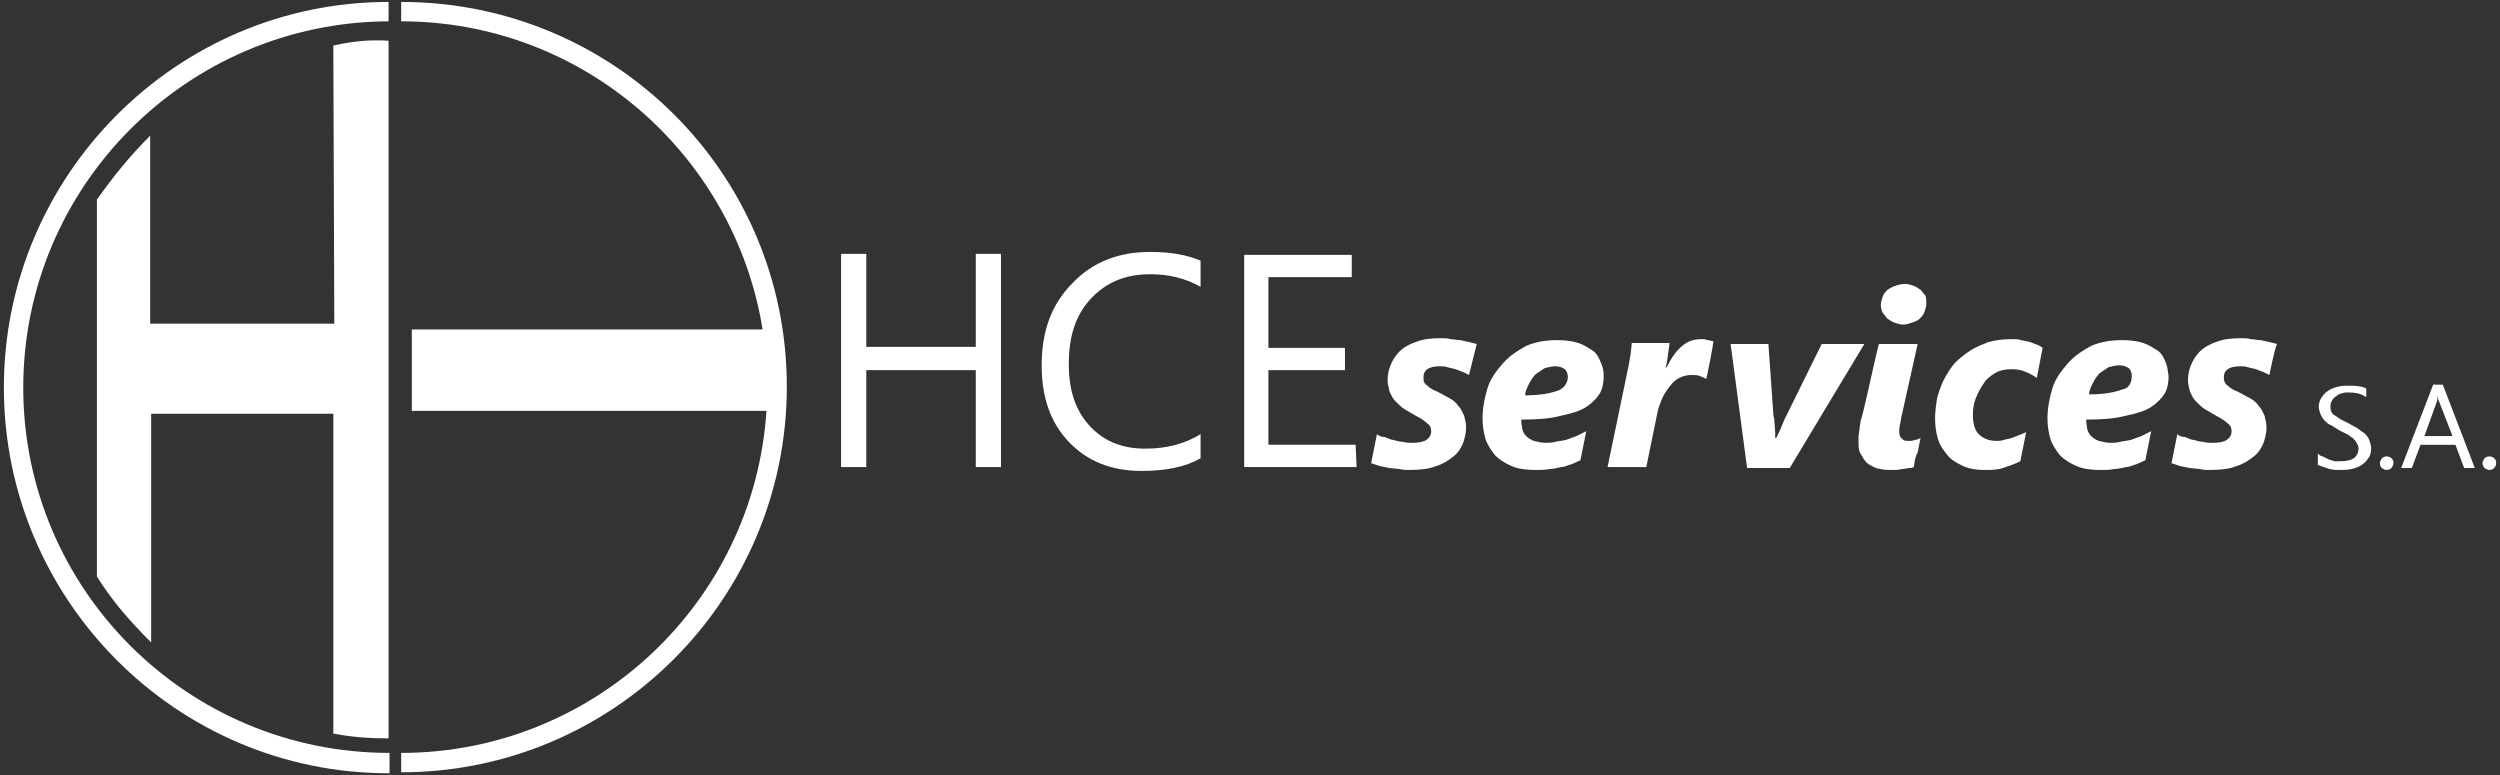
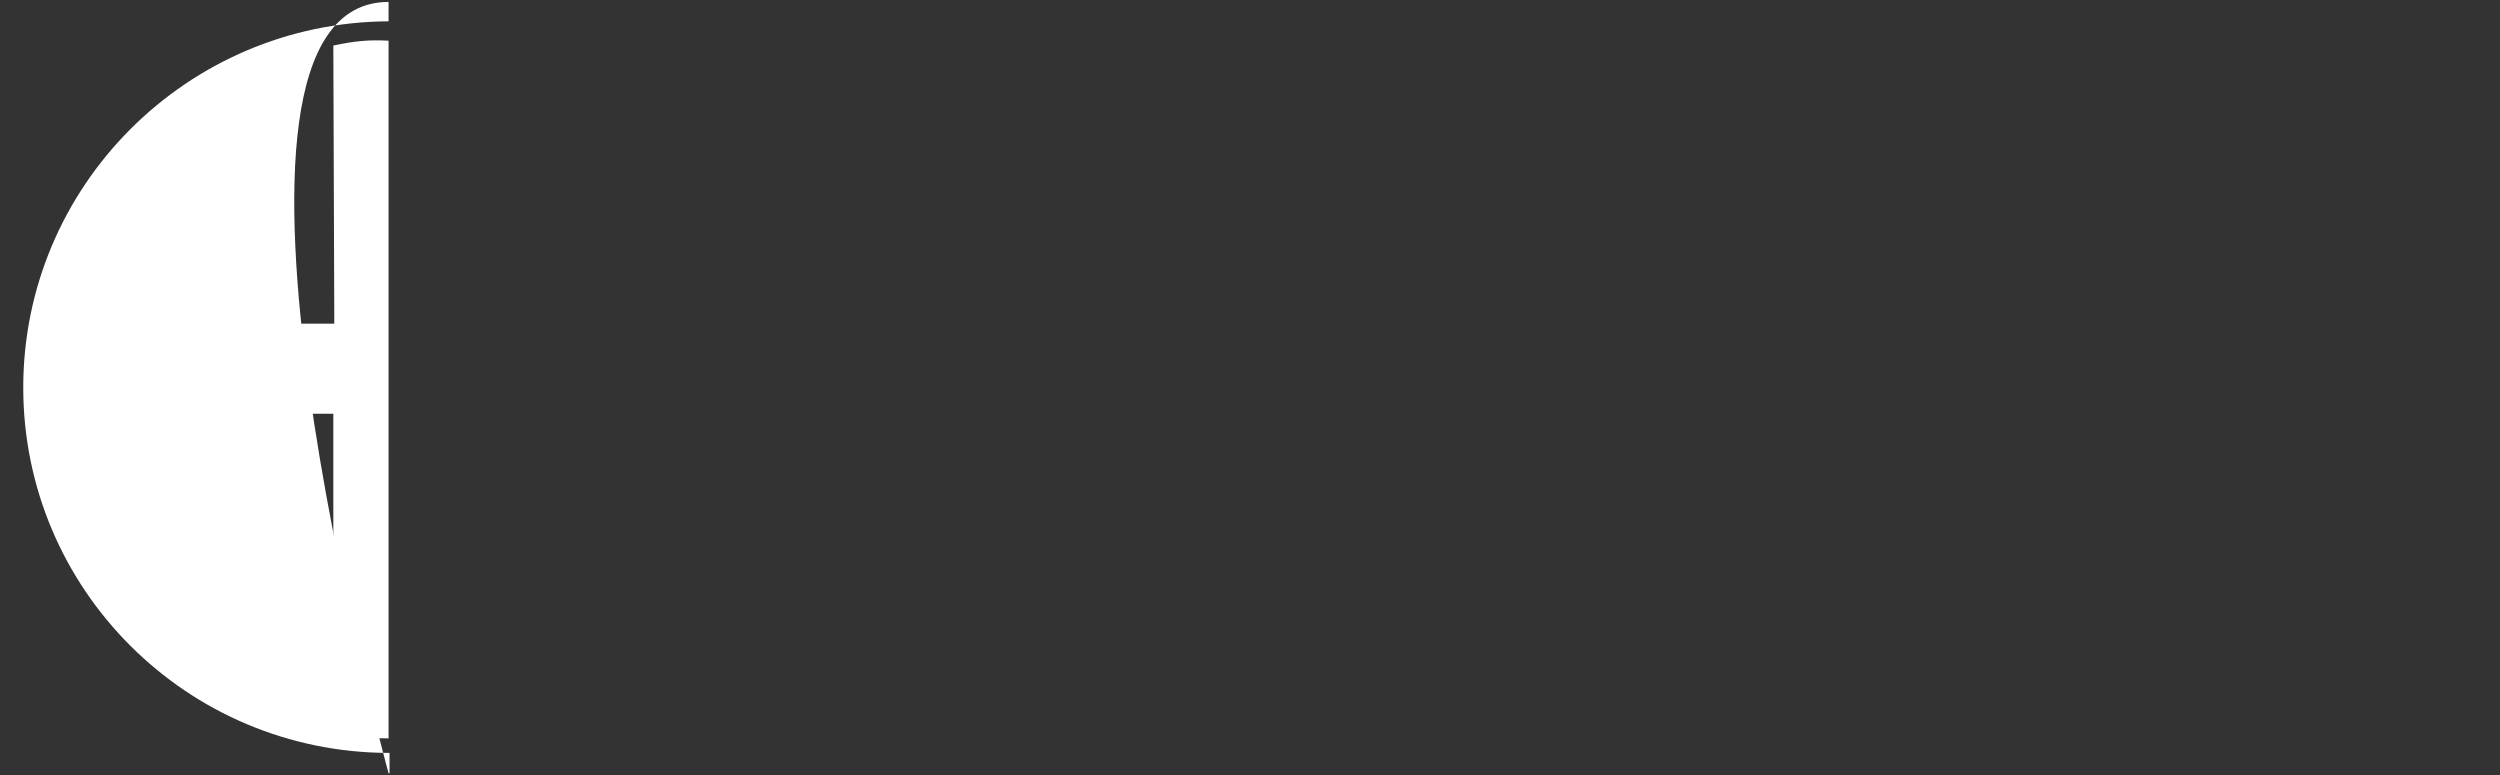
<svg xmlns="http://www.w3.org/2000/svg" version="1.1" id="Livello_1" x="0px" y="0px" width="258px" height="80px" viewBox="0 0 258 80" style="enable-background:new 0 0 258 80;" xml:space="preserve">
  <rect x="0" y="0" width="258" height="80" fill="#333333" stroke="none" />
  <style type="text/css">
	.st0{fill:#FFFFFF;}
</style>
-   <path class="st0" d="M40.1,79.8C18.2,79.8,0.4,61.9,0.4,40S18.2,0.2,40.1,0.2v2C19.3,2.3,2.4,19.2,2.4,40s16.9,37.7,37.8,37.7v2.1  C40.2,79.8,40.1,79.8,40.1,79.8z" />
-   <path class="st0" d="M103.3,48.2h-2.6v-10H89.4v10h-2.6v-22h2.6v9.6h11.3v-9.6h2.6C103.3,26.2,103.3,48.2,103.3,48.2z M123.9,47.3  c-1.6,0.9-3.6,1.3-6.1,1.3c-3.1,0-5.6-1-7.5-3s-2.8-4.6-2.8-7.9c0-3.5,1-6.3,3.2-8.5c2.1-2.2,4.8-3.2,8-3.2c2.1,0,3.8,0.3,5.2,0.9  v2.7c-1.6-0.9-3.3-1.3-5.2-1.3c-2.5,0-4.5,0.8-6.1,2.5c-1.6,1.7-2.3,3.9-2.3,6.8c0,2.7,0.7,4.8,2.2,6.4s3.4,2.3,5.7,2.3  c2.2,0,4.1-0.5,5.7-1.5L123.9,47.3L123.9,47.3z M140,48.2h-11.6V26.3h11.1v2.3h-8.6v7.3h7.9v2.3h-7.9v7.7h9  C139.9,45.9,140,48.2,140,48.2z" />
-   <path class="st0" d="M151.6,38.7l-0.6-0.3l-0.8-0.3c-0.3-0.1-0.5-0.1-0.8-0.2s-0.5-0.1-0.8-0.1c-0.6,0-1,0.1-1.3,0.3  s-0.4,0.5-0.4,0.9s0.1,0.6,0.4,0.8c0.3,0.3,0.7,0.5,1,0.6l1.3,0.7c0.4,0.2,0.7,0.5,0.9,0.8c0.3,0.3,0.4,0.6,0.6,1  c0.1,0.4,0.2,0.8,0.2,1.2c0,0.5-0.1,1-0.3,1.6c-0.2,0.5-0.5,1-1,1.4c-0.5,0.4-1.1,0.8-1.8,1c-0.7,0.3-1.7,0.4-2.8,0.4  c-0.3,0-0.6,0-1-0.1l-1-0.1l-1-0.2l-0.9-0.3l0.6-3c0.2,0.2,0.5,0.3,0.8,0.3c0.3,0.1,0.6,0.3,0.9,0.3c0.3,0.1,0.7,0.2,1,0.2  c0.3,0.1,0.7,0.1,1,0.1c0.6,0,1.1-0.1,1.4-0.3s0.5-0.5,0.5-0.9c0-0.3-0.1-0.6-0.4-0.8c-0.2-0.2-0.6-0.5-1.2-0.8l-1.2-0.7  c-0.3-0.2-0.6-0.5-0.9-0.8s-0.4-0.6-0.6-1c-0.1-0.4-0.2-0.8-0.2-1.2c0-0.5,0.1-1,0.3-1.5s0.5-1,0.9-1.4c0.5-0.5,1.1-0.8,1.7-1  c0.7-0.3,1.6-0.4,2.6-0.4c0.3,0,0.7,0,1,0.1c0.3,0,0.6,0.1,1,0.1l0.9,0.2l0.8,0.2L151.6,38.7L151.6,38.7z M165.5,38.8  c0,0.6-0.1,1.3-0.4,1.8s-0.8,1-1.4,1.4s-1.6,0.7-2.6,0.9c-1.1,0.3-2.4,0.4-4.1,0.4v0.2c0,0.3,0.1,0.5,0.1,0.8  c0.1,0.3,0.2,0.5,0.4,0.7s0.5,0.4,0.8,0.5c0.4,0.1,0.8,0.2,1.2,0.2c0.3,0,0.6,0,1-0.1s0.7-0.1,1.1-0.2l1.1-0.4l1-0.5l-0.6,3  l-0.9,0.4c-0.4,0.1-0.7,0.3-1.1,0.3c-0.4,0.1-0.8,0.2-1.2,0.2c-0.4,0.1-0.9,0.1-1.4,0.1c-1,0-1.8-0.1-2.5-0.4s-1.3-0.7-1.7-1.1  c-0.4-0.5-0.8-1.1-1-1.7c-0.2-0.7-0.3-1.4-0.3-2.1c0-1.1,0.2-2.1,0.5-3.1s0.9-1.8,1.6-2.6s1.5-1.3,2.4-1.8c0.9-0.4,2-0.6,3.2-0.6  c0.8,0,1.6,0.1,2.2,0.3s1,0.5,1.5,0.8c0.4,0.3,0.6,0.7,0.8,1.2C165.4,37.8,165.5,38.3,165.5,38.8L165.5,38.8z M161.8,38.9  c0-0.3-0.1-0.6-0.3-0.8c-0.3-0.2-0.6-0.3-1-0.3c-0.4,0-0.7,0.1-1.1,0.2l-0.9,0.6c-0.3,0.3-0.5,0.6-0.7,1s-0.4,0.8-0.4,1.2  c1.5,0,2.6-0.2,3.4-0.5C161.4,40.1,161.8,39.5,161.8,38.9z M176.1,39.1c-0.2-0.1-0.4-0.2-0.7-0.3c-0.2-0.1-0.5-0.1-0.8-0.1  c-0.5,0-0.9,0.1-1.3,0.3s-0.7,0.5-1,0.9s-0.6,0.8-0.8,1.3s-0.4,1-0.5,1.6l-1.1,5.4h-4l2.2-10.6l0.2-1.2l0.1-1h3.9l-0.2,1.5l-0.1,0.6  l-0.1,0.4h0.1c0.5-1,1-1.7,1.6-2.2s1.2-0.7,2-0.7c0.2,0,0.4,0,0.6,0.1c0.2,0,0.4,0.1,0.6,0.1C176.9,35.3,176.1,39.1,176.1,39.1z   M184.7,48.3h-4.4l-1.7-12.8h3.9l0.5,7.1c0,0.2,0,0.3,0.1,0.6l0.1,1.4v0.6h0.1l0.3-0.6c0.1-0.2,0.2-0.4,0.3-0.7l0.3-0.7l0.3-0.6  l3.5-7.1h4.4L184.7,48.3L184.7,48.3z M197.5,48.2c-0.2,0.1-0.3,0.1-0.5,0.1l-0.6,0.1c-0.3,0-0.4,0.1-0.7,0.1H195  c-0.6,0-1-0.1-1.4-0.2c-0.4-0.2-0.7-0.3-1-0.6s-0.4-0.6-0.6-0.9s-0.2-0.8-0.2-1.2V45l0.1-0.7c0-0.3,0.1-0.5,0.1-0.8l0.2-0.7l0.2-0.8  l0.3-1.3l0.7-3.1l0.3-1.3l0.2-0.8h4l-1.6,7.2c-0.1,0.3-0.1,0.6-0.2,1s-0.1,0.7-0.1,0.9c0,0.3,0.1,0.5,0.3,0.7s0.4,0.2,0.7,0.2  c0.2,0,0.4,0,0.6-0.1c0.2,0,0.4-0.1,0.6-0.2l-0.3,1.5C197.6,47.2,197.6,47.7,197.5,48.2L197.5,48.2z M198.8,31.3  c0,0.3-0.1,0.6-0.2,0.9s-0.3,0.5-0.5,0.7s-0.5,0.3-0.8,0.4s-0.6,0.2-0.9,0.2s-0.6-0.1-0.9-0.2s-0.5-0.3-0.7-0.4  c-0.2-0.2-0.3-0.4-0.5-0.6c-0.1-0.2-0.2-0.5-0.2-0.8s0.1-0.6,0.2-0.9s0.3-0.5,0.5-0.7c0.3-0.2,0.5-0.3,0.8-0.4s0.6-0.2,1-0.2  c0.3,0,0.6,0.1,0.9,0.2s0.5,0.3,0.7,0.4c0.2,0.2,0.3,0.4,0.5,0.6C198.8,30.8,198.8,31.1,198.8,31.3L198.8,31.3z M210.2,39  c-0.3-0.2-0.6-0.4-1.1-0.6c-0.4-0.2-0.9-0.3-1.5-0.3s-1.2,0.1-1.7,0.4s-0.9,0.6-1.2,1.1c-0.3,0.4-0.6,1-0.8,1.5s-0.3,1.1-0.3,1.7  c0,0.9,0.2,1.6,0.6,2s1,0.7,1.8,0.7c0.3,0,0.5,0,0.8-0.1s0.5-0.1,0.8-0.2l0.8-0.3l0.7-0.3l-0.6,3c-0.6,0.3-1.2,0.5-1.8,0.7  s-1.3,0.2-1.9,0.2c-0.8,0-1.5-0.1-2.2-0.4c-0.6-0.3-1.2-0.6-1.6-1.1s-0.8-1-1-1.7c-0.2-0.6-0.3-1.4-0.3-2.1s0.1-1.4,0.2-2.1  c0.2-0.7,0.4-1.3,0.7-1.9s0.7-1.2,1.1-1.7c0.5-0.5,1-0.9,1.6-1.3s1.2-0.6,1.9-0.9c0.8-0.2,1.5-0.3,2.3-0.3c0.4,0,0.8,0,1.1,0.1  l0.9,0.2l0.8,0.3c0.2,0.1,0.4,0.2,0.5,0.3C210.8,35.9,210.2,39,210.2,39z M223.8,38.8c0,0.6-0.1,1.3-0.4,1.8s-0.8,1-1.4,1.4  s-1.6,0.7-2.6,0.9c-1.1,0.3-2.4,0.4-4.1,0.4v0.2c0,0.3,0.1,0.5,0.1,0.8c0.1,0.3,0.2,0.5,0.4,0.7s0.5,0.4,0.8,0.5  c0.4,0.1,0.8,0.2,1.2,0.2c0.3,0,0.6,0,1-0.1s0.7-0.1,1.1-0.2L221,45l1-0.5l-0.6,3l-0.9,0.4c-0.4,0.1-0.7,0.3-1.1,0.3  c-0.4,0.1-0.8,0.2-1.2,0.2c-0.4,0.1-0.9,0.1-1.4,0.1c-1,0-1.8-0.1-2.5-0.4s-1.3-0.7-1.7-1.1c-0.4-0.5-0.8-1.1-1-1.7  c-0.2-0.7-0.3-1.4-0.3-2.1c0-1.1,0.2-2.1,0.5-3.1s0.9-1.8,1.6-2.6s1.5-1.3,2.4-1.8c0.9-0.4,2-0.6,3.2-0.6c0.8,0,1.6,0.1,2.2,0.3  s1,0.5,1.5,0.8c0.4,0.3,0.6,0.7,0.8,1.2C223.7,37.8,223.7,38.3,223.8,38.8L223.8,38.8z M220,38.8c0-0.3-0.1-0.6-0.3-0.8  c-0.3-0.2-0.6-0.3-1-0.3c-0.4,0-0.7,0.1-1.1,0.2l-0.9,0.6c-0.3,0.3-0.5,0.6-0.7,1s-0.4,0.8-0.4,1.2c1.5,0,2.6-0.2,3.4-0.5  C219.7,40.1,220,39.5,220,38.8z M234.2,38.7l-0.6-0.3l-0.8-0.3c-0.3-0.1-0.5-0.1-0.8-0.2s-0.5-0.1-0.8-0.1c-0.6,0-1,0.1-1.3,0.3  s-0.4,0.5-0.4,0.9c0,0.3,0.1,0.6,0.4,0.8c0.3,0.3,0.7,0.5,1,0.6l1.3,0.7c0.4,0.2,0.7,0.5,0.9,0.8c0.3,0.3,0.4,0.6,0.6,1  c0.1,0.4,0.2,0.8,0.2,1.2c0,0.5-0.1,1-0.3,1.6c-0.2,0.5-0.5,1-1,1.4c-0.5,0.4-1.1,0.8-1.8,1c-0.7,0.3-1.7,0.4-2.8,0.4  c-0.3,0-0.6,0-1-0.1l-1-0.1l-1-0.2l-0.9-0.3l0.6-3c0.2,0.2,0.5,0.3,0.8,0.3c0.3,0.1,0.6,0.3,0.9,0.3c0.3,0.1,0.7,0.2,1,0.2  c0.3,0.1,0.7,0.1,1,0.1c0.6,0,1.1-0.1,1.4-0.3s0.5-0.5,0.5-0.9c0-0.3-0.1-0.6-0.4-0.8c-0.2-0.2-0.6-0.5-1.2-0.8l-1.2-0.7  c-0.3-0.2-0.6-0.5-0.9-0.8s-0.4-0.6-0.6-1c-0.1-0.4-0.2-0.8-0.2-1.2c0-0.5,0.1-1,0.3-1.5s0.5-1,0.9-1.4c0.5-0.5,1.1-0.8,1.7-1  c0.7-0.3,1.6-0.4,2.6-0.4c0.3,0,0.6,0,1,0.1c0.3,0,0.6,0.1,1,0.1l0.9,0.2l0.8,0.2C234.8,35.7,234.2,38.7,234.2,38.7L234.2,38.7z" />
-   <path class="st0" d="M239.2,48v-1.2c0.1,0.1,0.3,0.3,0.5,0.3l0.6,0.3c0.2,0.1,0.4,0.1,0.6,0.2h0.6c0.6,0,1.1-0.1,1.4-0.3  s0.5-0.6,0.5-1c0-0.3-0.1-0.4-0.2-0.6s-0.2-0.3-0.4-0.5c-0.2-0.1-0.4-0.3-0.6-0.4l-0.8-0.4l-0.8-0.5c-0.3-0.1-0.5-0.3-0.7-0.5  c-0.2-0.2-0.3-0.4-0.4-0.6c-0.1-0.3-0.2-0.5-0.2-0.8c0-0.4,0.1-0.7,0.3-1c0.2-0.3,0.4-0.5,0.7-0.7s0.6-0.3,1-0.4s0.7-0.1,1.1-0.1  c0.9,0,1.5,0.1,1.8,0.3V41c-0.5-0.4-1.2-0.5-1.9-0.5c-0.2,0-0.4,0-0.6,0.1c-0.2,0-0.4,0.1-0.6,0.3c-0.2,0.1-0.3,0.2-0.4,0.4  c-0.1,0.1-0.2,0.4-0.2,0.6s0,0.4,0.1,0.6c0.1,0.2,0.2,0.3,0.4,0.4c0.2,0.1,0.4,0.3,0.6,0.4l0.8,0.4l0.9,0.5c0.3,0.2,0.5,0.4,0.7,0.5  c0.2,0.2,0.4,0.4,0.5,0.7s0.2,0.5,0.2,0.9s-0.1,0.8-0.3,1c-0.2,0.3-0.4,0.5-0.7,0.7s-0.6,0.3-1,0.4s-0.8,0.1-1.2,0.1H241l-0.6-0.1  l-0.6-0.2C239.5,48.1,239.3,48,239.2,48L239.2,48z M246.3,48.5c-0.2,0-0.3-0.1-0.5-0.2c-0.1-0.1-0.2-0.3-0.2-0.5s0.1-0.3,0.2-0.5  c0.1-0.1,0.3-0.2,0.5-0.2c0.4,0,0.7,0.3,0.7,0.6v0.1c0,0.2-0.1,0.3-0.2,0.5C246.7,48.4,246.5,48.5,246.3,48.5z M255.4,48.3h-1.1  l-0.9-2.4h-3.6l-0.9,2.4h-1.1l3.3-8.6h1C252.1,39.7,255.4,48.3,255.4,48.3z M253.1,45l-1.4-3.6c-0.1-0.1-0.1-0.3-0.1-0.6l-0.1,0.6  l-1.3,3.6H253.1L253.1,45z M256.9,48.5c-0.2,0-0.3-0.1-0.5-0.2c-0.1-0.1-0.2-0.3-0.2-0.5s0.1-0.3,0.2-0.5c0.1-0.1,0.3-0.2,0.5-0.2  c0.4,0,0.7,0.3,0.7,0.6v0.1C257.6,48.2,257.3,48.5,256.9,48.5C256.9,48.5,256.9,48.5,256.9,48.5z" />
-   <path class="st0" d="M41.4,0.2v2C60.2,2.2,75.8,16,78.7,34H42.5v8.4h36.6c-1.3,19.8-17.8,35.3-37.7,35.3v2  c21.9,0,39.8-17.8,39.8-39.8S63.4,0.2,41.4,0.2z" />
+   <path class="st0" d="M40.1,79.8S18.2,0.2,40.1,0.2v2C19.3,2.3,2.4,19.2,2.4,40s16.9,37.7,37.8,37.7v2.1  C40.2,79.8,40.1,79.8,40.1,79.8z" />
  <path class="st0" d="M34.4,4.7c2.3-0.5,3.8-0.6,5.7-0.5v72c-1.7,0-3.7-0.1-5.7-0.5v-33H15.6v23.6c-2.1-2.1-3.9-4.1-5.6-6.8V20.6  c1.7-2.4,3.4-4.5,5.5-6.6v19.4h19L34.4,4.7" />
</svg>